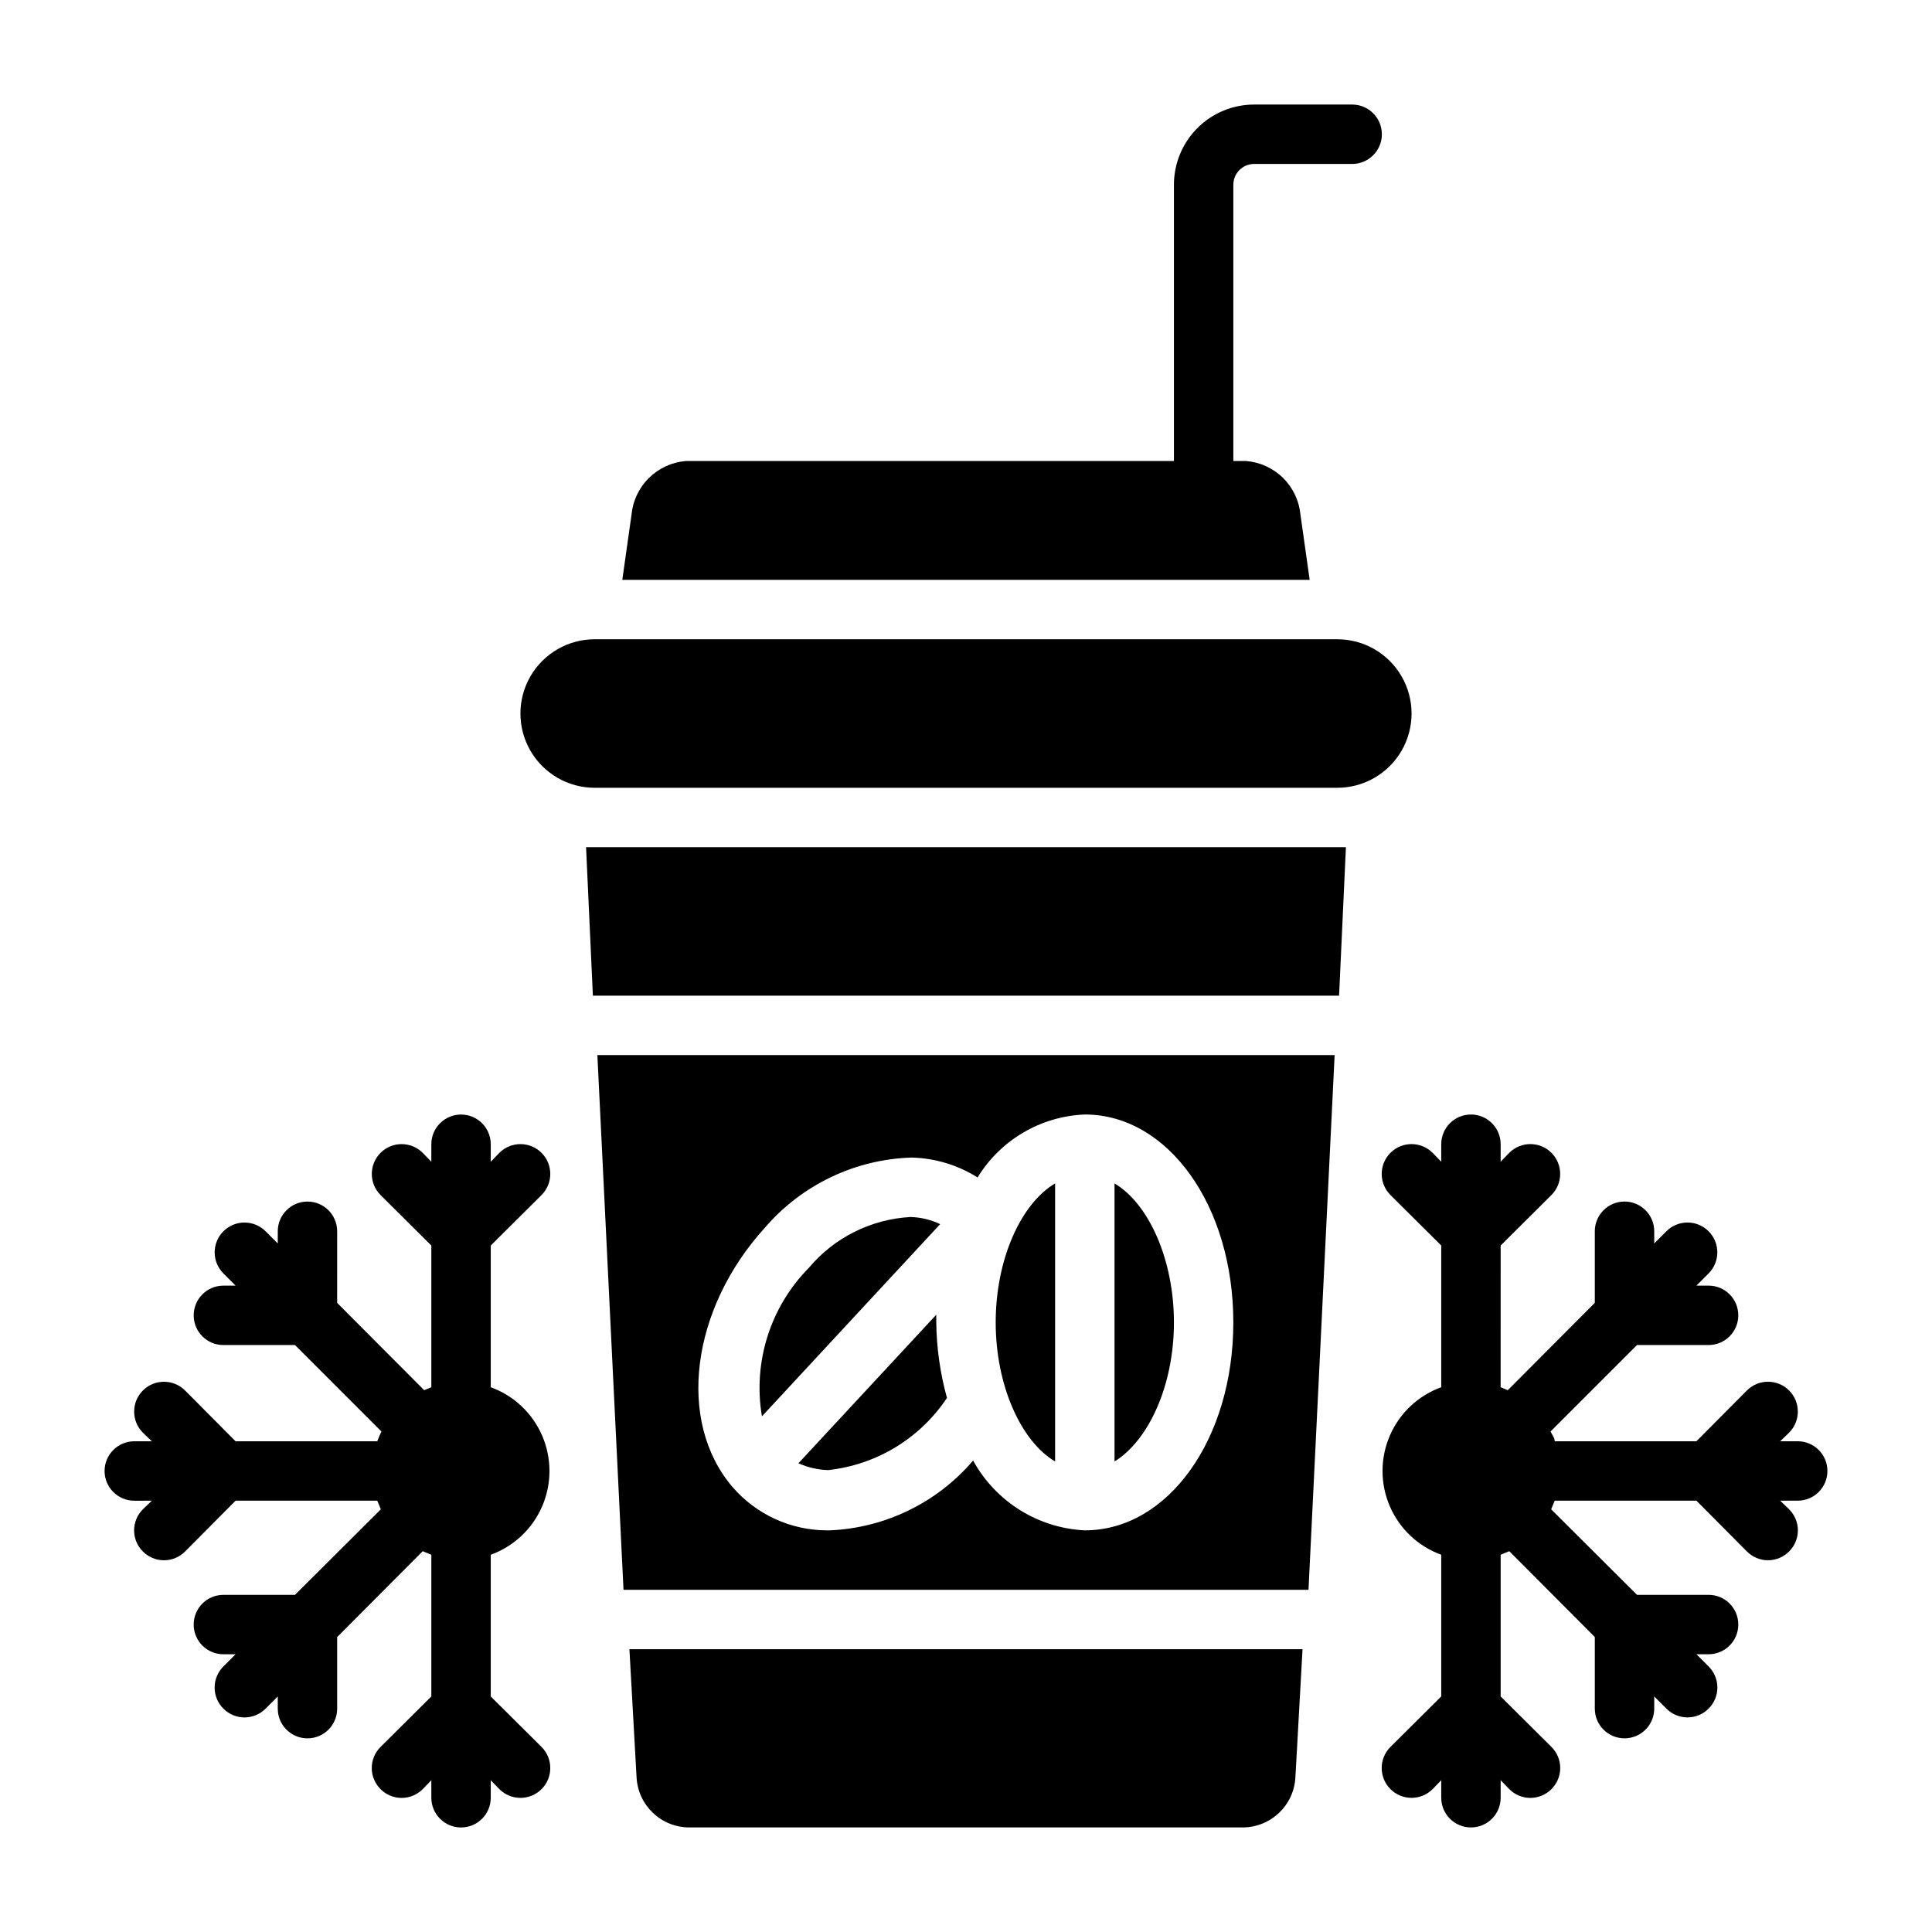
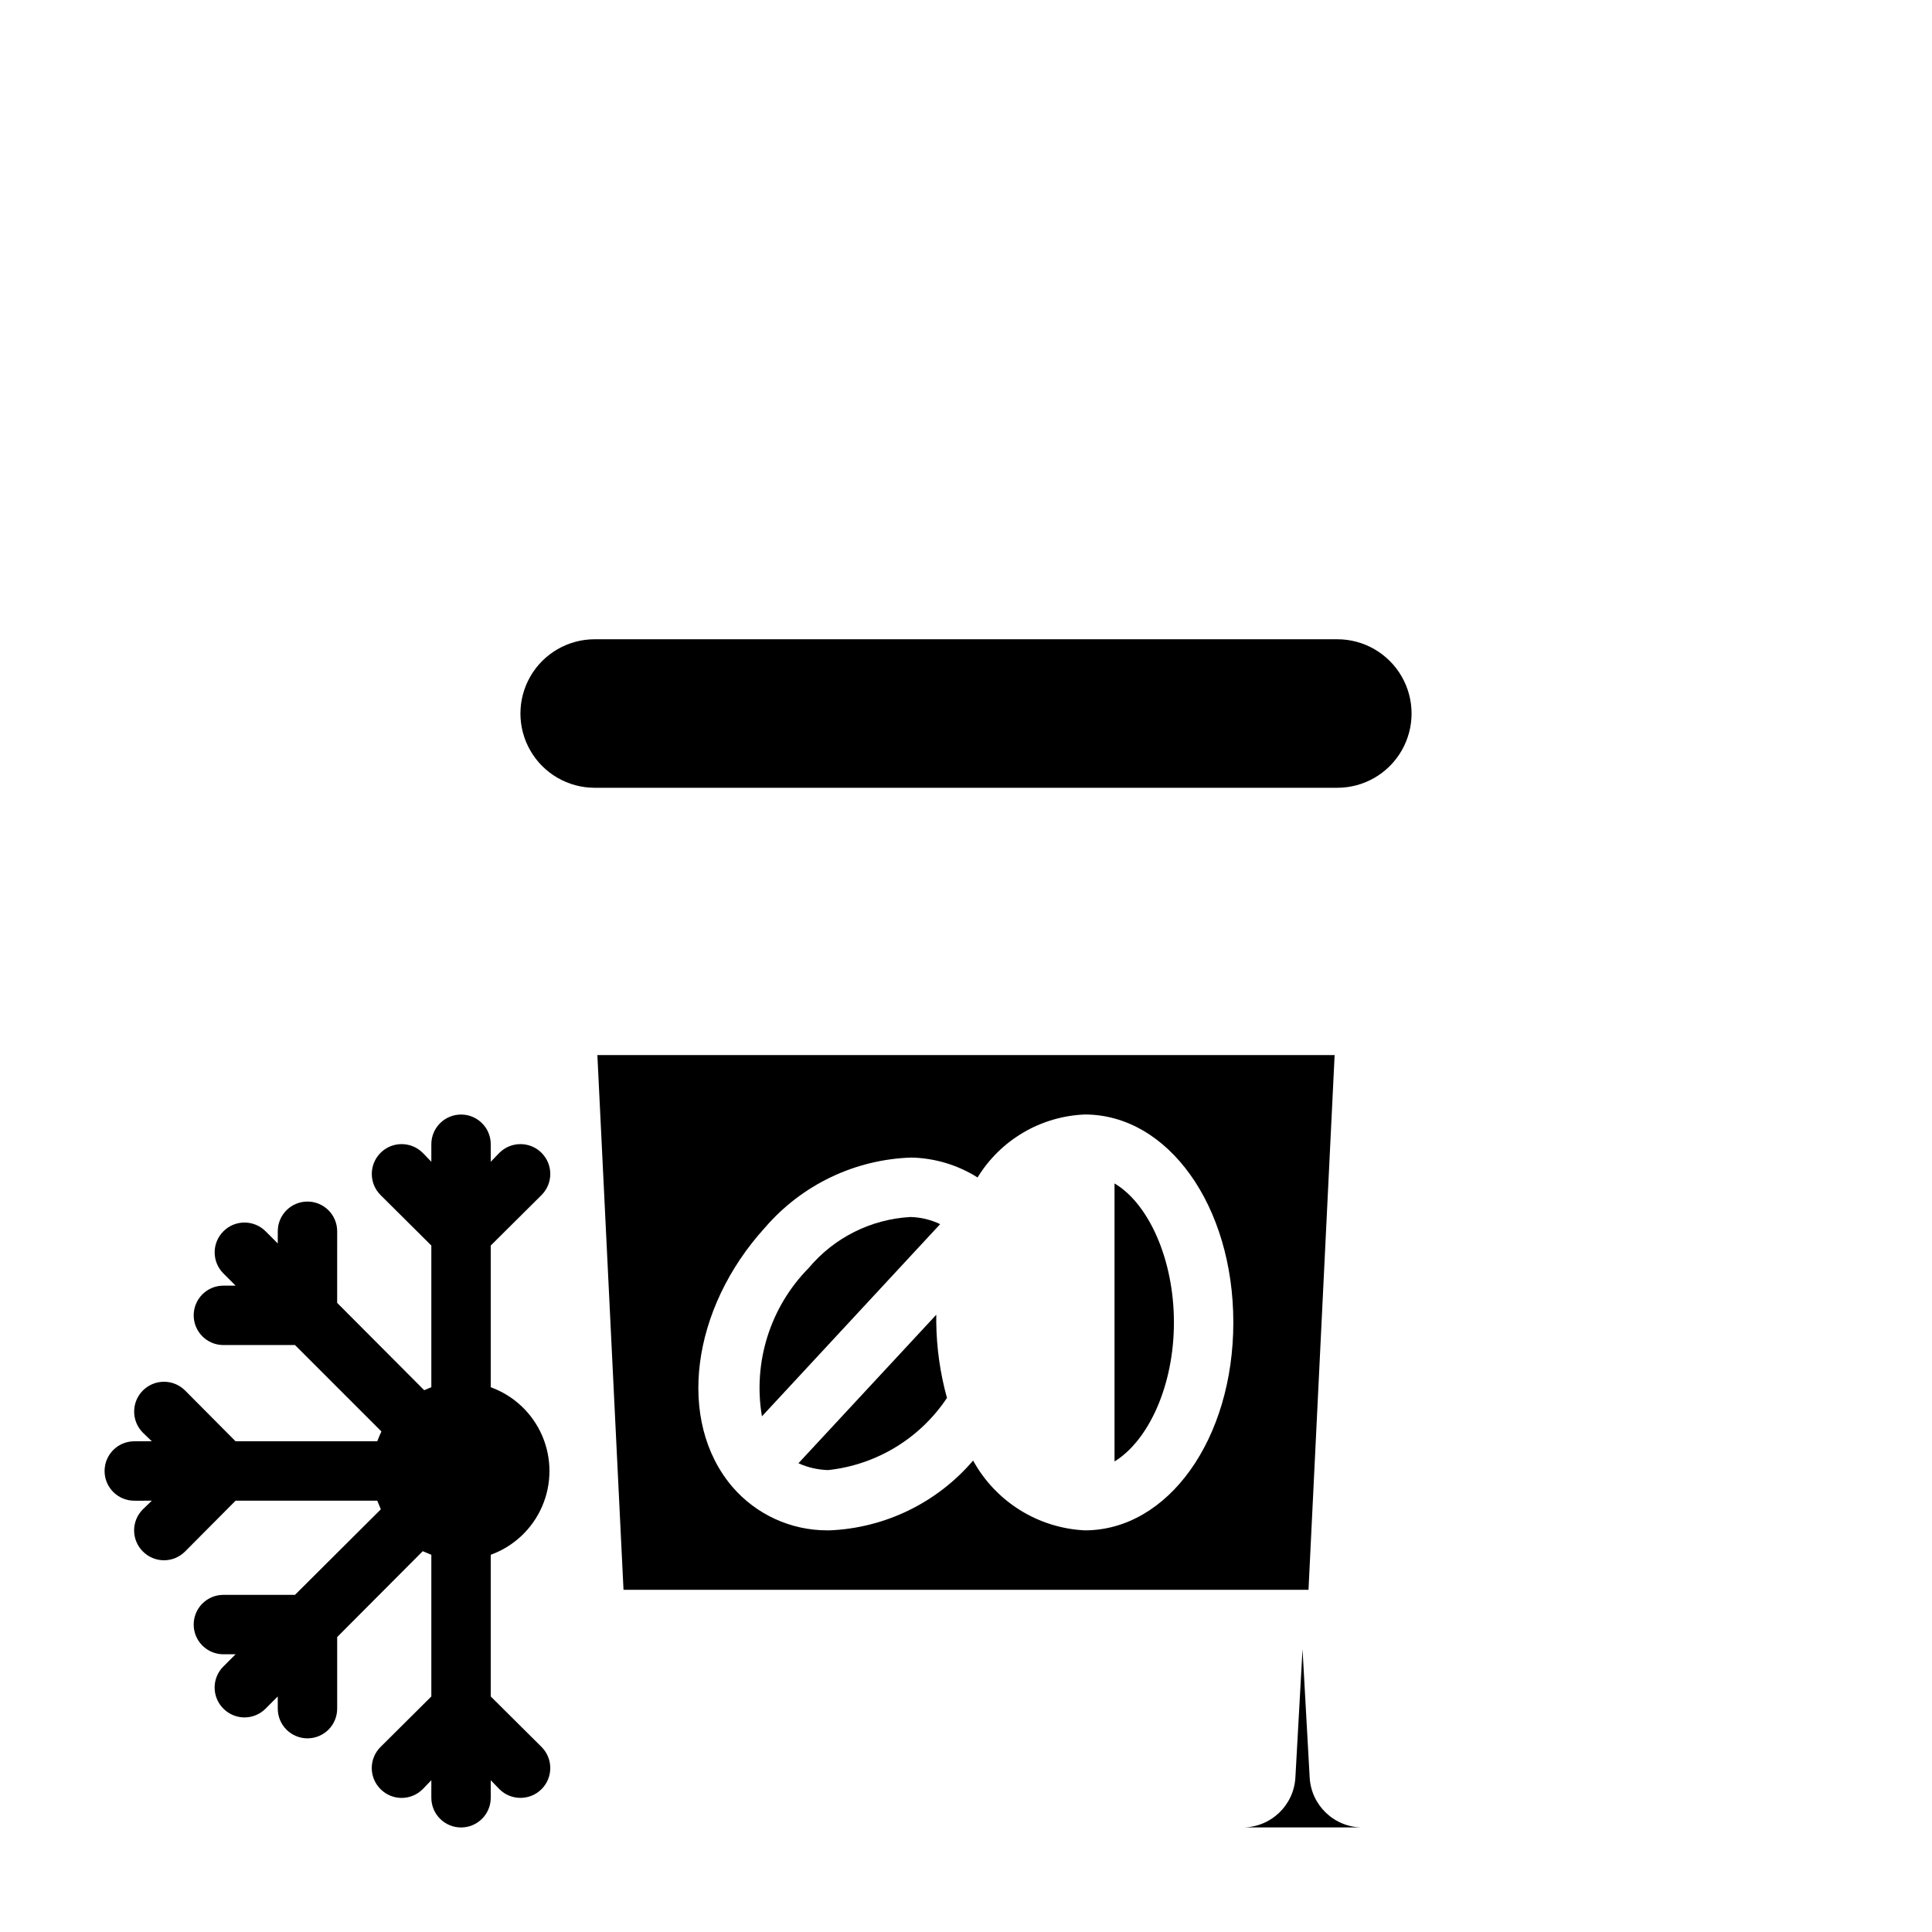
<svg xmlns="http://www.w3.org/2000/svg" fill="#000000" width="800px" height="800px" version="1.1" viewBox="144 144 512 512">
  <g>
-     <path d="m620.41 525.95h-4.644l2.363-2.281c3.086-3.086 3.086-8.09 0-11.18-3.086-3.086-8.094-3.086-11.18 0l-13.383 13.461h-37.547c0-0.867-0.707-1.73-1.102-2.598l22.906-22.906h18.973c4.348 0 7.871-3.523 7.871-7.871 0-4.348-3.523-7.871-7.871-7.871h-3.227l3.227-3.227v-0.004c3.086-3.086 3.086-8.09 0-11.176-3.09-3.09-8.094-3.09-11.18 0l-3.227 3.227v-3.227c0-4.348-3.527-7.875-7.875-7.875-4.348 0-7.871 3.527-7.871 7.875v18.973l-23.066 23.145-1.891-0.789 0.004-37.551 13.461-13.383c3.086-3.086 3.086-8.09 0-11.18-3.086-3.086-8.09-3.086-11.18 0l-2.281 2.363v-4.644c0-4.348-3.523-7.871-7.871-7.871-4.348 0-7.875 3.523-7.875 7.871v4.644l-2.281-2.363c-3.086-3.086-8.09-3.086-11.18 0-3.086 3.09-3.086 8.094 0 11.18l13.461 13.383v37.551c-6.113 2.219-11.043 6.863-13.621 12.836-2.582 5.977-2.582 12.75 0 18.723 2.578 5.973 7.508 10.617 13.621 12.84v37.551l-13.461 13.383v-0.004c-3.086 3.086-3.086 8.094 0 11.18 3.09 3.086 8.094 3.086 11.18 0l2.281-2.363v4.644c0 4.348 3.527 7.875 7.875 7.875 4.348 0 7.871-3.527 7.871-7.875v-4.644l2.281 2.363c1.48 1.488 3.492 2.328 5.59 2.328s4.113-0.84 5.59-2.328c1.488-1.48 2.328-3.492 2.328-5.59 0-2.098-0.84-4.109-2.328-5.59l-13.461-13.383v-37.547l2.281-0.945 22.672 22.75v18.973c0 4.348 3.523 7.871 7.871 7.871 4.348 0 7.875-3.523 7.875-7.871v-3.227l3.227 3.227c1.477 1.488 3.488 2.328 5.59 2.328 2.098 0 4.109-0.84 5.59-2.328 1.488-1.48 2.328-3.492 2.328-5.59 0-2.102-0.84-4.113-2.328-5.59l-3.227-3.227h3.227c4.348 0 7.871-3.527 7.871-7.875 0-4.348-3.523-7.871-7.871-7.871h-18.973l-22.75-22.672 0.945-2.281h37.551l13.383 13.461h-0.004c1.48 1.488 3.492 2.328 5.59 2.328 2.098 0 4.109-0.84 5.59-2.328 1.488-1.477 2.328-3.492 2.328-5.59s-0.84-4.109-2.328-5.59l-2.363-2.281h4.644c4.348 0 7.875-3.523 7.875-7.871 0-4.348-3.527-7.875-7.875-7.875z" />
    <path d="m184.23 541.7-2.363 2.281c-1.488 1.48-2.328 3.492-2.328 5.59s0.84 4.113 2.328 5.59c1.48 1.488 3.492 2.328 5.59 2.328 2.102 0 4.113-0.84 5.59-2.328l13.383-13.461h37.551l0.945 2.281-22.754 22.672h-18.969c-4.348 0-7.875 3.523-7.875 7.871 0 4.348 3.527 7.875 7.875 7.875h3.227l-3.227 3.227c-1.492 1.477-2.328 3.488-2.328 5.59 0 2.098 0.836 4.109 2.328 5.59 1.477 1.488 3.488 2.328 5.586 2.328 2.102 0 4.113-0.84 5.59-2.328l3.227-3.227 0.004 3.227c0 4.348 3.523 7.871 7.871 7.871 4.348 0 7.871-3.523 7.871-7.871v-18.973l22.672-22.75 2.281 0.945v37.551l-13.461 13.383v-0.004c-1.488 1.48-2.328 3.492-2.328 5.59 0 2.098 0.84 4.109 2.328 5.59 1.48 1.488 3.492 2.328 5.59 2.328 2.098 0 4.113-0.84 5.59-2.328l2.281-2.363v4.644c0 4.348 3.527 7.875 7.875 7.875 4.348 0 7.871-3.527 7.871-7.875v-4.644l2.281 2.363c3.086 3.086 8.094 3.086 11.18 0 3.086-3.086 3.086-8.094 0-11.18l-13.461-13.383v-37.547c6.117-2.223 11.047-6.867 13.625-12.84s2.578-12.746 0-18.723c-2.578-5.973-7.508-10.617-13.625-12.836v-37.551l13.461-13.383c3.086-3.086 3.086-8.09 0-11.18-3.086-3.086-8.094-3.086-11.18 0l-2.281 2.363v-4.644c0-4.348-3.523-7.871-7.871-7.871-4.348 0-7.875 3.523-7.875 7.871v4.644l-2.281-2.363c-3.086-3.086-8.094-3.086-11.18 0-3.086 3.09-3.086 8.094 0 11.18l13.461 13.383v37.551l-1.891 0.789-23.066-23.145 0.004-18.973c0-4.348-3.523-7.875-7.871-7.875-4.348 0-7.871 3.527-7.871 7.875v3.227l-3.227-3.227h-0.004c-3.086-3.09-8.09-3.09-11.176 0-3.09 3.086-3.09 8.09 0 11.176l3.227 3.227-3.227 0.004c-4.348 0-7.875 3.523-7.875 7.871 0 4.348 3.527 7.871 7.875 7.871h18.969l22.906 22.906c-0.395 0.867-0.789 1.73-1.102 2.598h-37.547l-13.383-13.461c-3.086-3.086-8.09-3.086-11.18 0-3.086 3.09-3.086 8.094 0 11.18l2.363 2.281h-4.644c-4.348 0-7.871 3.527-7.871 7.875 0 4.348 3.523 7.871 7.871 7.871z" />
-     <path d="m488.64 280.42c-0.34-3.691-1.969-7.141-4.606-9.75-2.637-2.606-6.106-4.199-9.801-4.496h-3.383v-73.211c0-3.043 2.465-5.512 5.508-5.512h25.98c4.348 0 7.871-3.523 7.871-7.871 0-4.348-3.523-7.871-7.871-7.871h-25.98c-5.637 0-11.043 2.238-15.027 6.223-3.984 3.988-6.227 9.395-6.227 15.031v73.211h-129.34c-3.695 0.297-7.164 1.891-9.801 4.496-2.633 2.609-4.266 6.059-4.606 9.75l-2.441 17.242h182.16z" />
    <path d="m392.12 492.42-36.527 39.359h0.004c2.477 1.117 5.152 1.734 7.871 1.809 12.812-1.391 24.348-8.398 31.488-19.129-1.801-6.516-2.754-13.234-2.836-19.996v-2.043z" />
    <path d="m439.36 457.62v73.684c9.055-5.59 15.742-20.152 15.742-36.84 0-16.691-6.691-31.488-15.742-36.844z" />
-     <path d="m407.87 494.46c0 16.688 6.691 31.488 15.742 36.84v-73.68c-9.051 5.356-15.742 20.074-15.742 36.84z" />
    <path d="m385.28 466.52c-10.449 0.574-20.195 5.449-26.922 13.461-10.234 10.359-14.863 25.004-12.438 39.363l47.23-50.934c-2.461-1.176-5.144-1.82-7.871-1.891z" />
-     <path d="m326.71 628.29h146.57c7.473 0.008 13.637-5.844 14.016-13.305l1.887-33.93h-178.38l1.891 33.93c0.375 7.461 6.539 13.312 14.012 13.305z" />
+     <path d="m326.71 628.29h146.57c7.473 0.008 13.637-5.844 14.016-13.305l1.887-33.93l1.891 33.93c0.375 7.461 6.539 13.312 14.012 13.305z" />
    <path d="m301.6 352.77h196.8c7.031 0 13.527-3.75 17.043-9.84 3.516-6.09 3.516-13.59 0-19.68s-10.012-9.84-17.043-9.84h-196.8c-7.031 0-13.527 3.75-17.043 9.84-3.516 6.09-3.516 13.59 0 19.68 3.516 6.09 10.012 9.84 17.043 9.84z" />
-     <path d="m301.12 407.87h197.75l1.812-39.359h-201.37z" />
    <path d="m497.69 423.61h-195.38l6.926 141.7 181.53 0.004zm-66.203 125.95c-12.414-0.602-23.621-7.606-29.602-18.5-9.551 11.184-23.328 17.887-38.02 18.5h-0.711c-9.617-0.016-18.75-4.211-25.031-11.492-14.879-17.398-11.02-47.23 8.66-68.801 9.758-11.309 23.801-18.016 38.73-18.5 6.219 0.133 12.289 1.957 17.555 5.273 6.09-9.961 16.75-16.219 28.418-16.688 22.043 0 39.359 24.168 39.359 55.105 0 30.934-17.32 55.102-39.359 55.102z" />
  </g>
</svg>